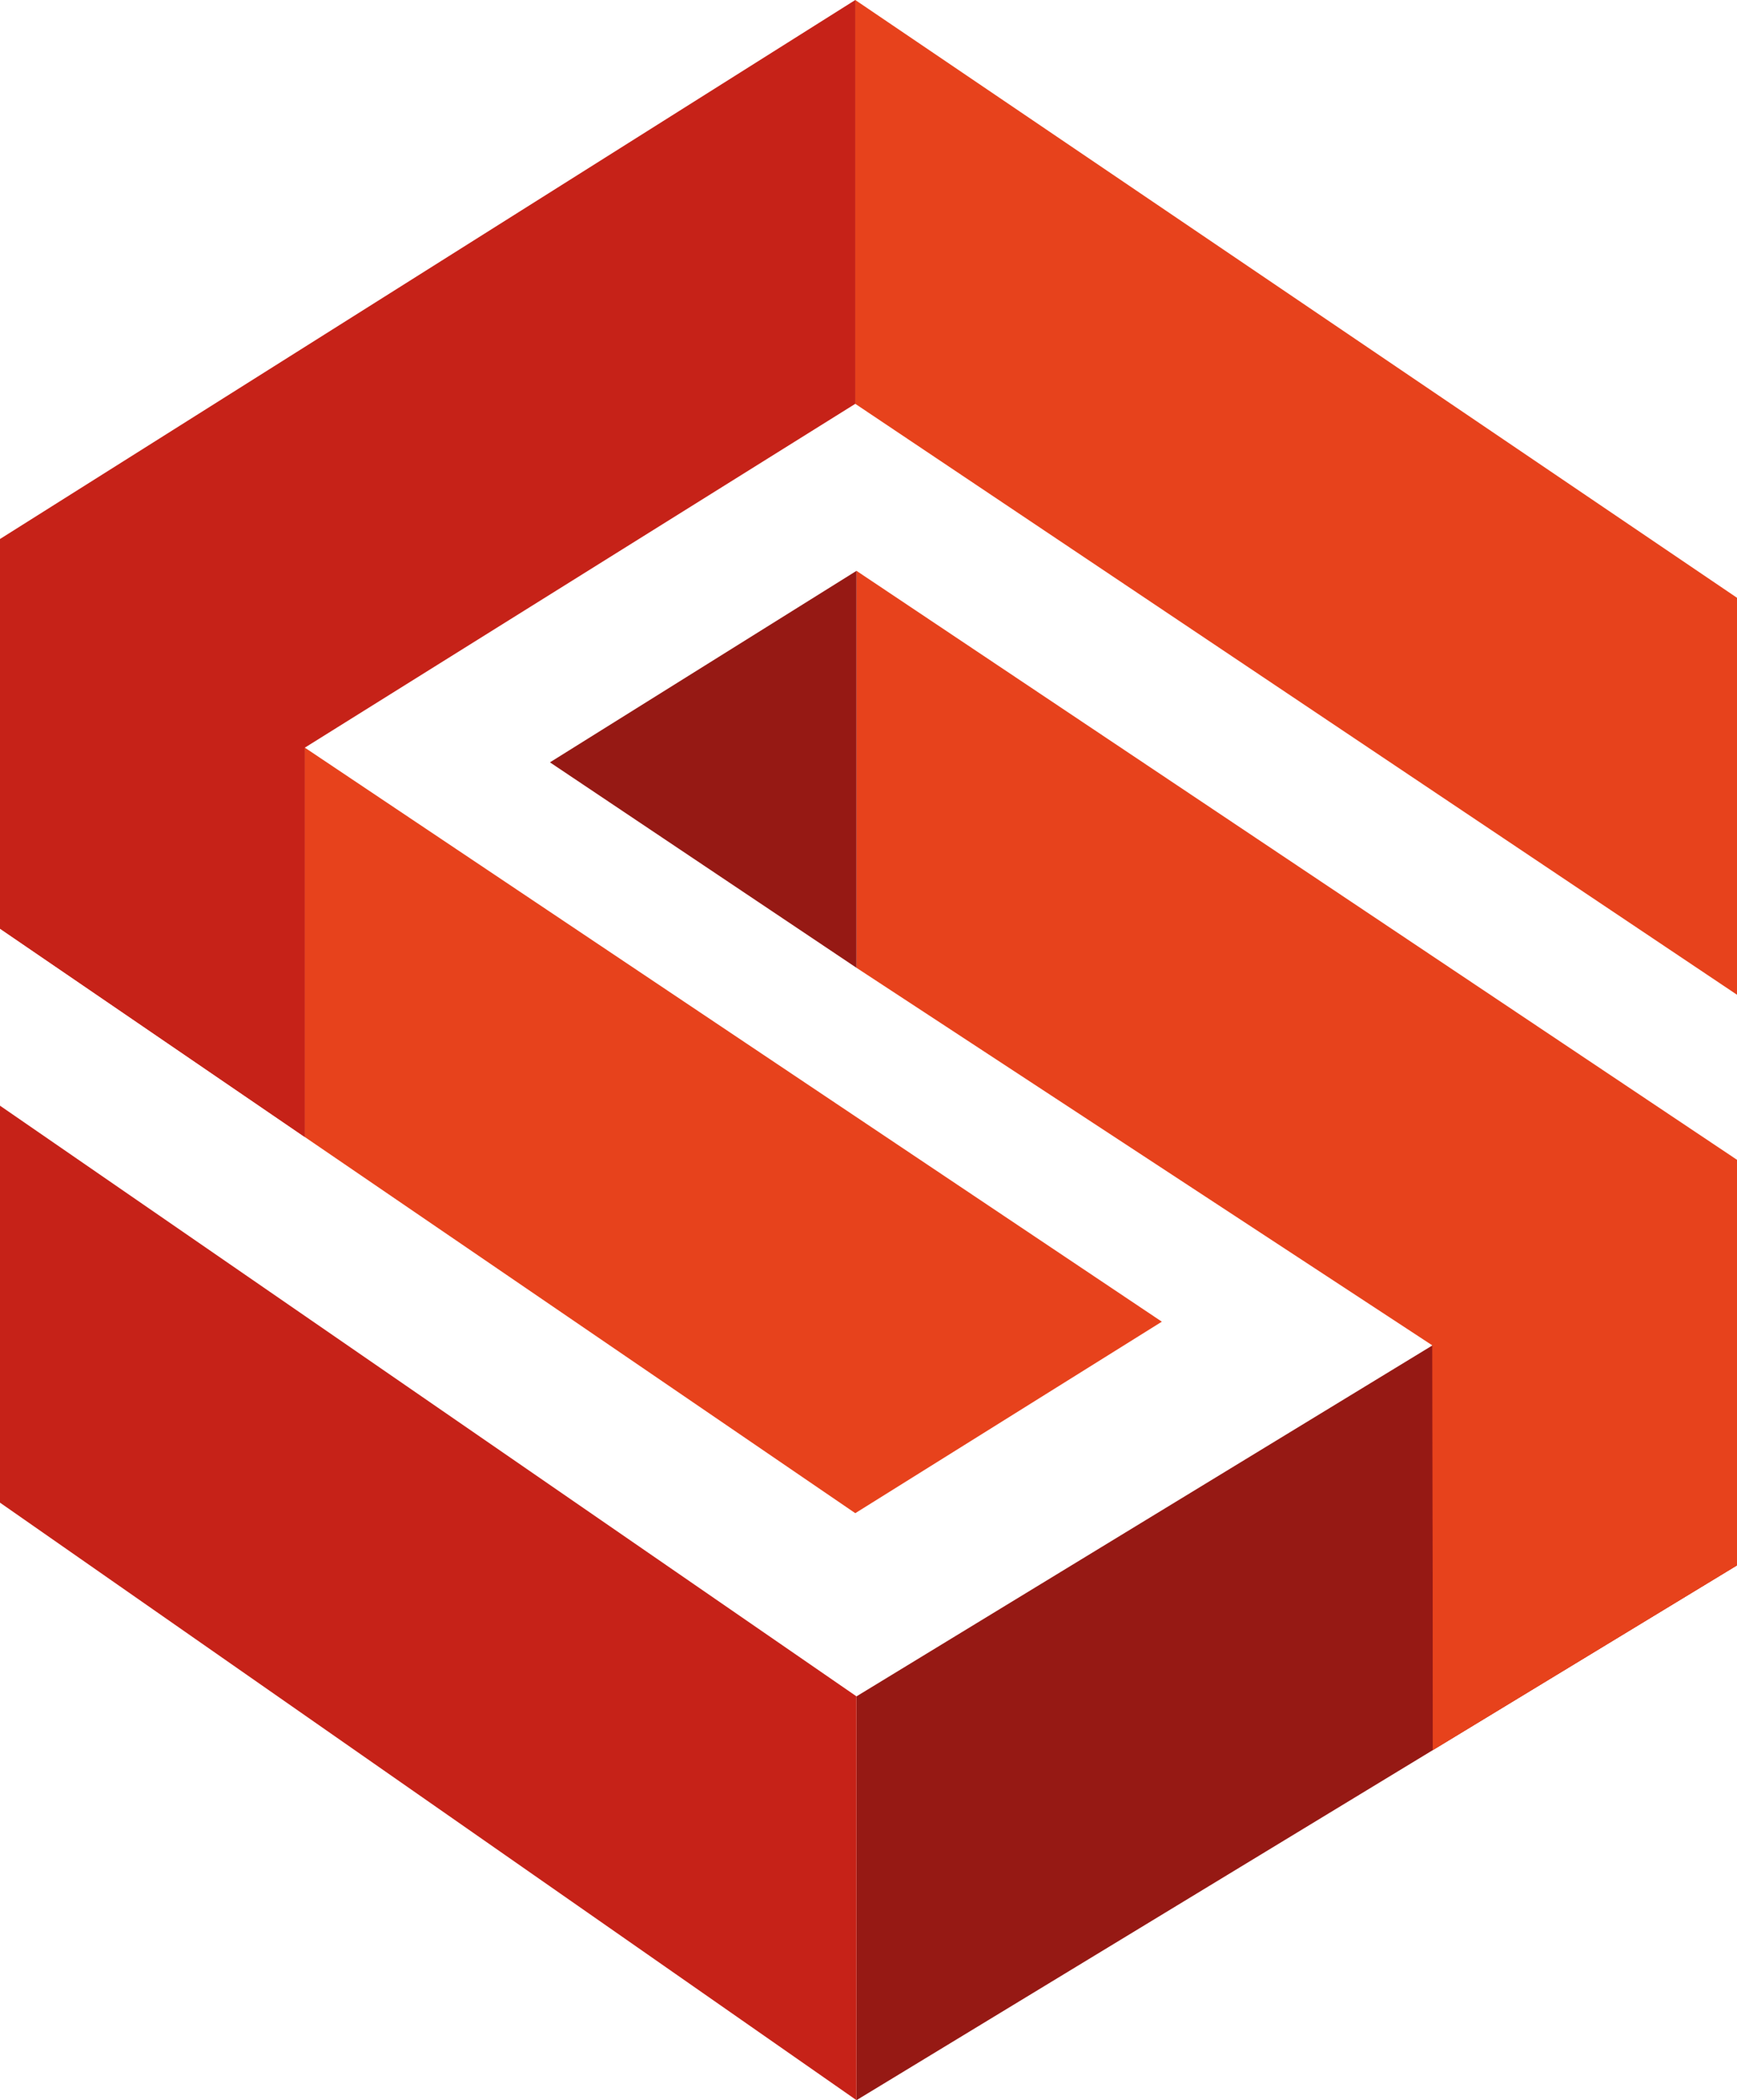
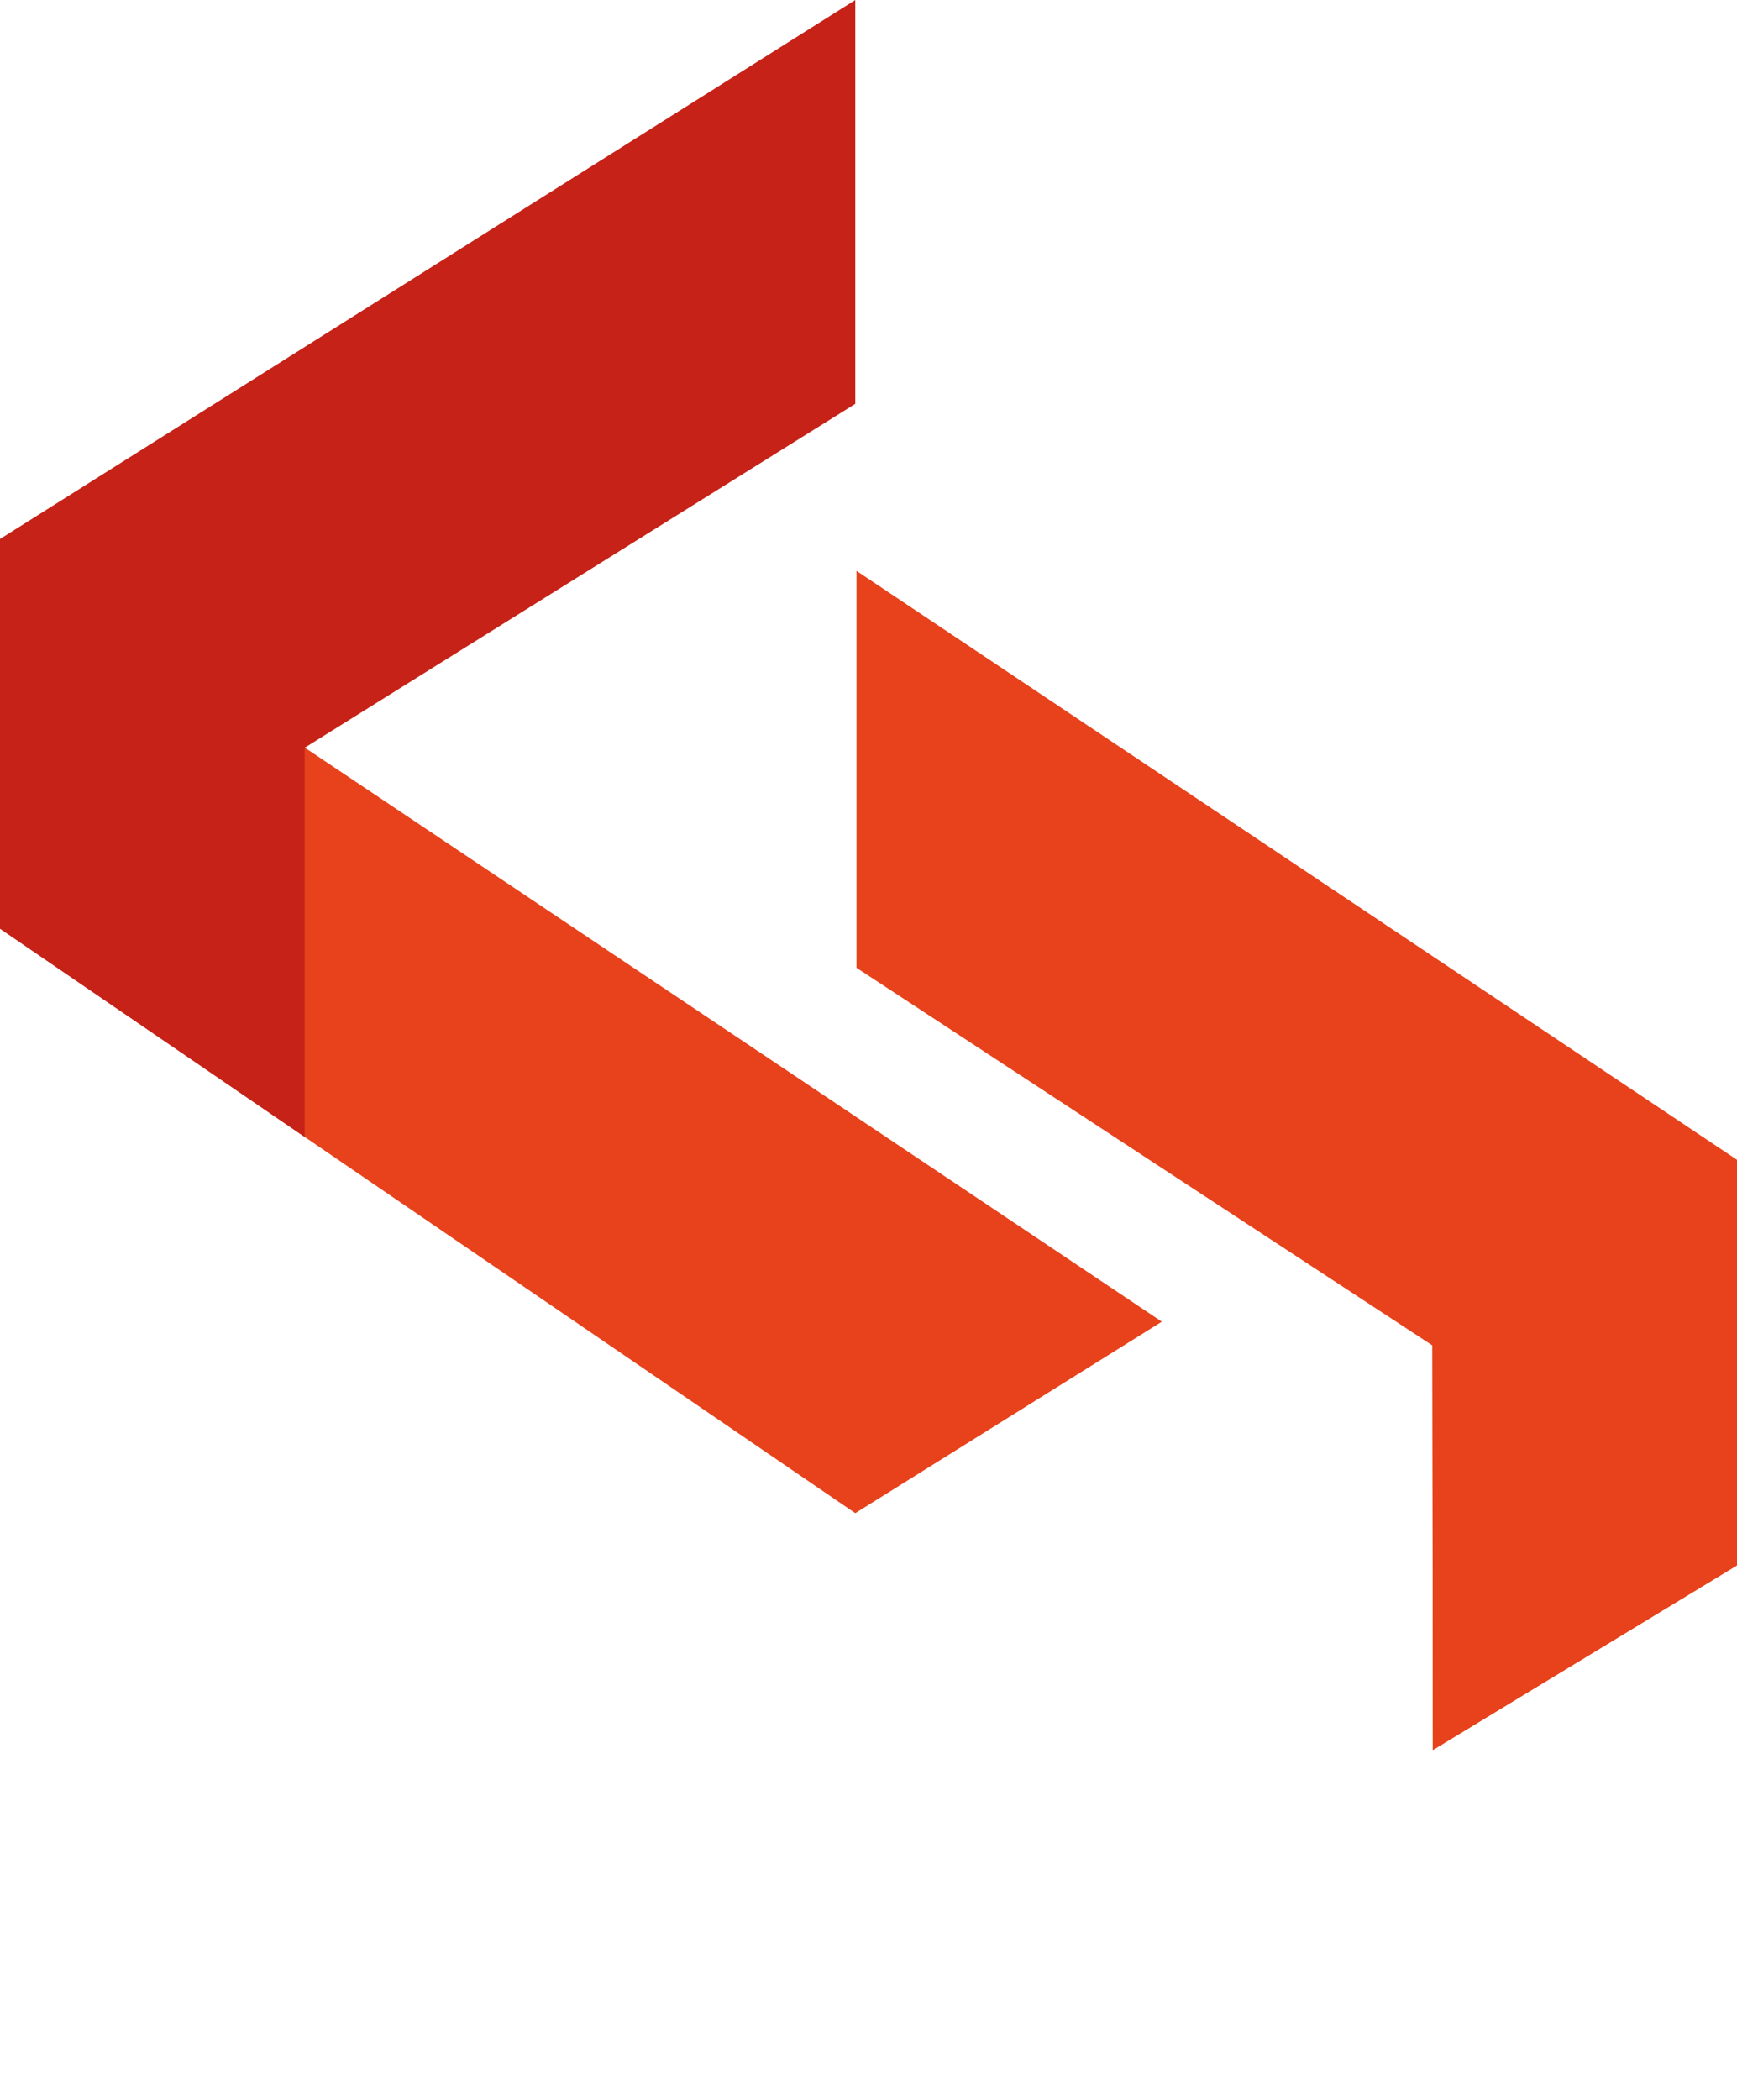
<svg xmlns="http://www.w3.org/2000/svg" id="Laag_1" data-name="Laag 1" viewBox="40.39 43.7 70.94 85.76">
  <defs>
    <style>.cls-1{fill:#c62218;}.cls-2{fill:#e7421c;}.cls-3{fill:#961914;}.cls-4{fill:none;}</style>
  </defs>
  <polygon class="cls-1" points="40.39 81.62 52.84 90.13 52.84 74.23 75.32 60.19 75.32 43.7 40.39 65.71 40.39 81.62" />
  <polygon class="cls-1" points="40.39 81.62 52.84 90.13 52.84 74.23 40.39 81.62" />
-   <polygon class="cls-2" points="111.33 84.32 111.33 68.11 75.32 43.7 75.32 60.19 111.33 84.32" />
  <polygon class="cls-2" points="52.84 74.23 52.84 90.13 75.32 105.49 87.84 97.67 52.84 74.23" />
-   <polygon class="cls-3" points="111.33 91.06 75.37 112.97 75.37 129.46 111.33 107.62 111.33 91.06" />
  <polygon class="cls-2" points="98.89 98.64 98.91 115.16 111.33 107.62 111.33 91.06 75.37 67.01 75.37 83.22 98.89 98.64" />
  <polygon class="cls-2" points="98.89 98.64 98.91 115.16 111.33 107.62 98.89 98.64" />
-   <polygon class="cls-1" points="40.39 88.85 40.39 105.06 75.37 129.46 75.37 112.97 40.39 88.85" />
-   <polygon class="cls-3" points="75.37 67.01 62.85 74.83 75.37 83.22 75.37 67.01" />
</svg>